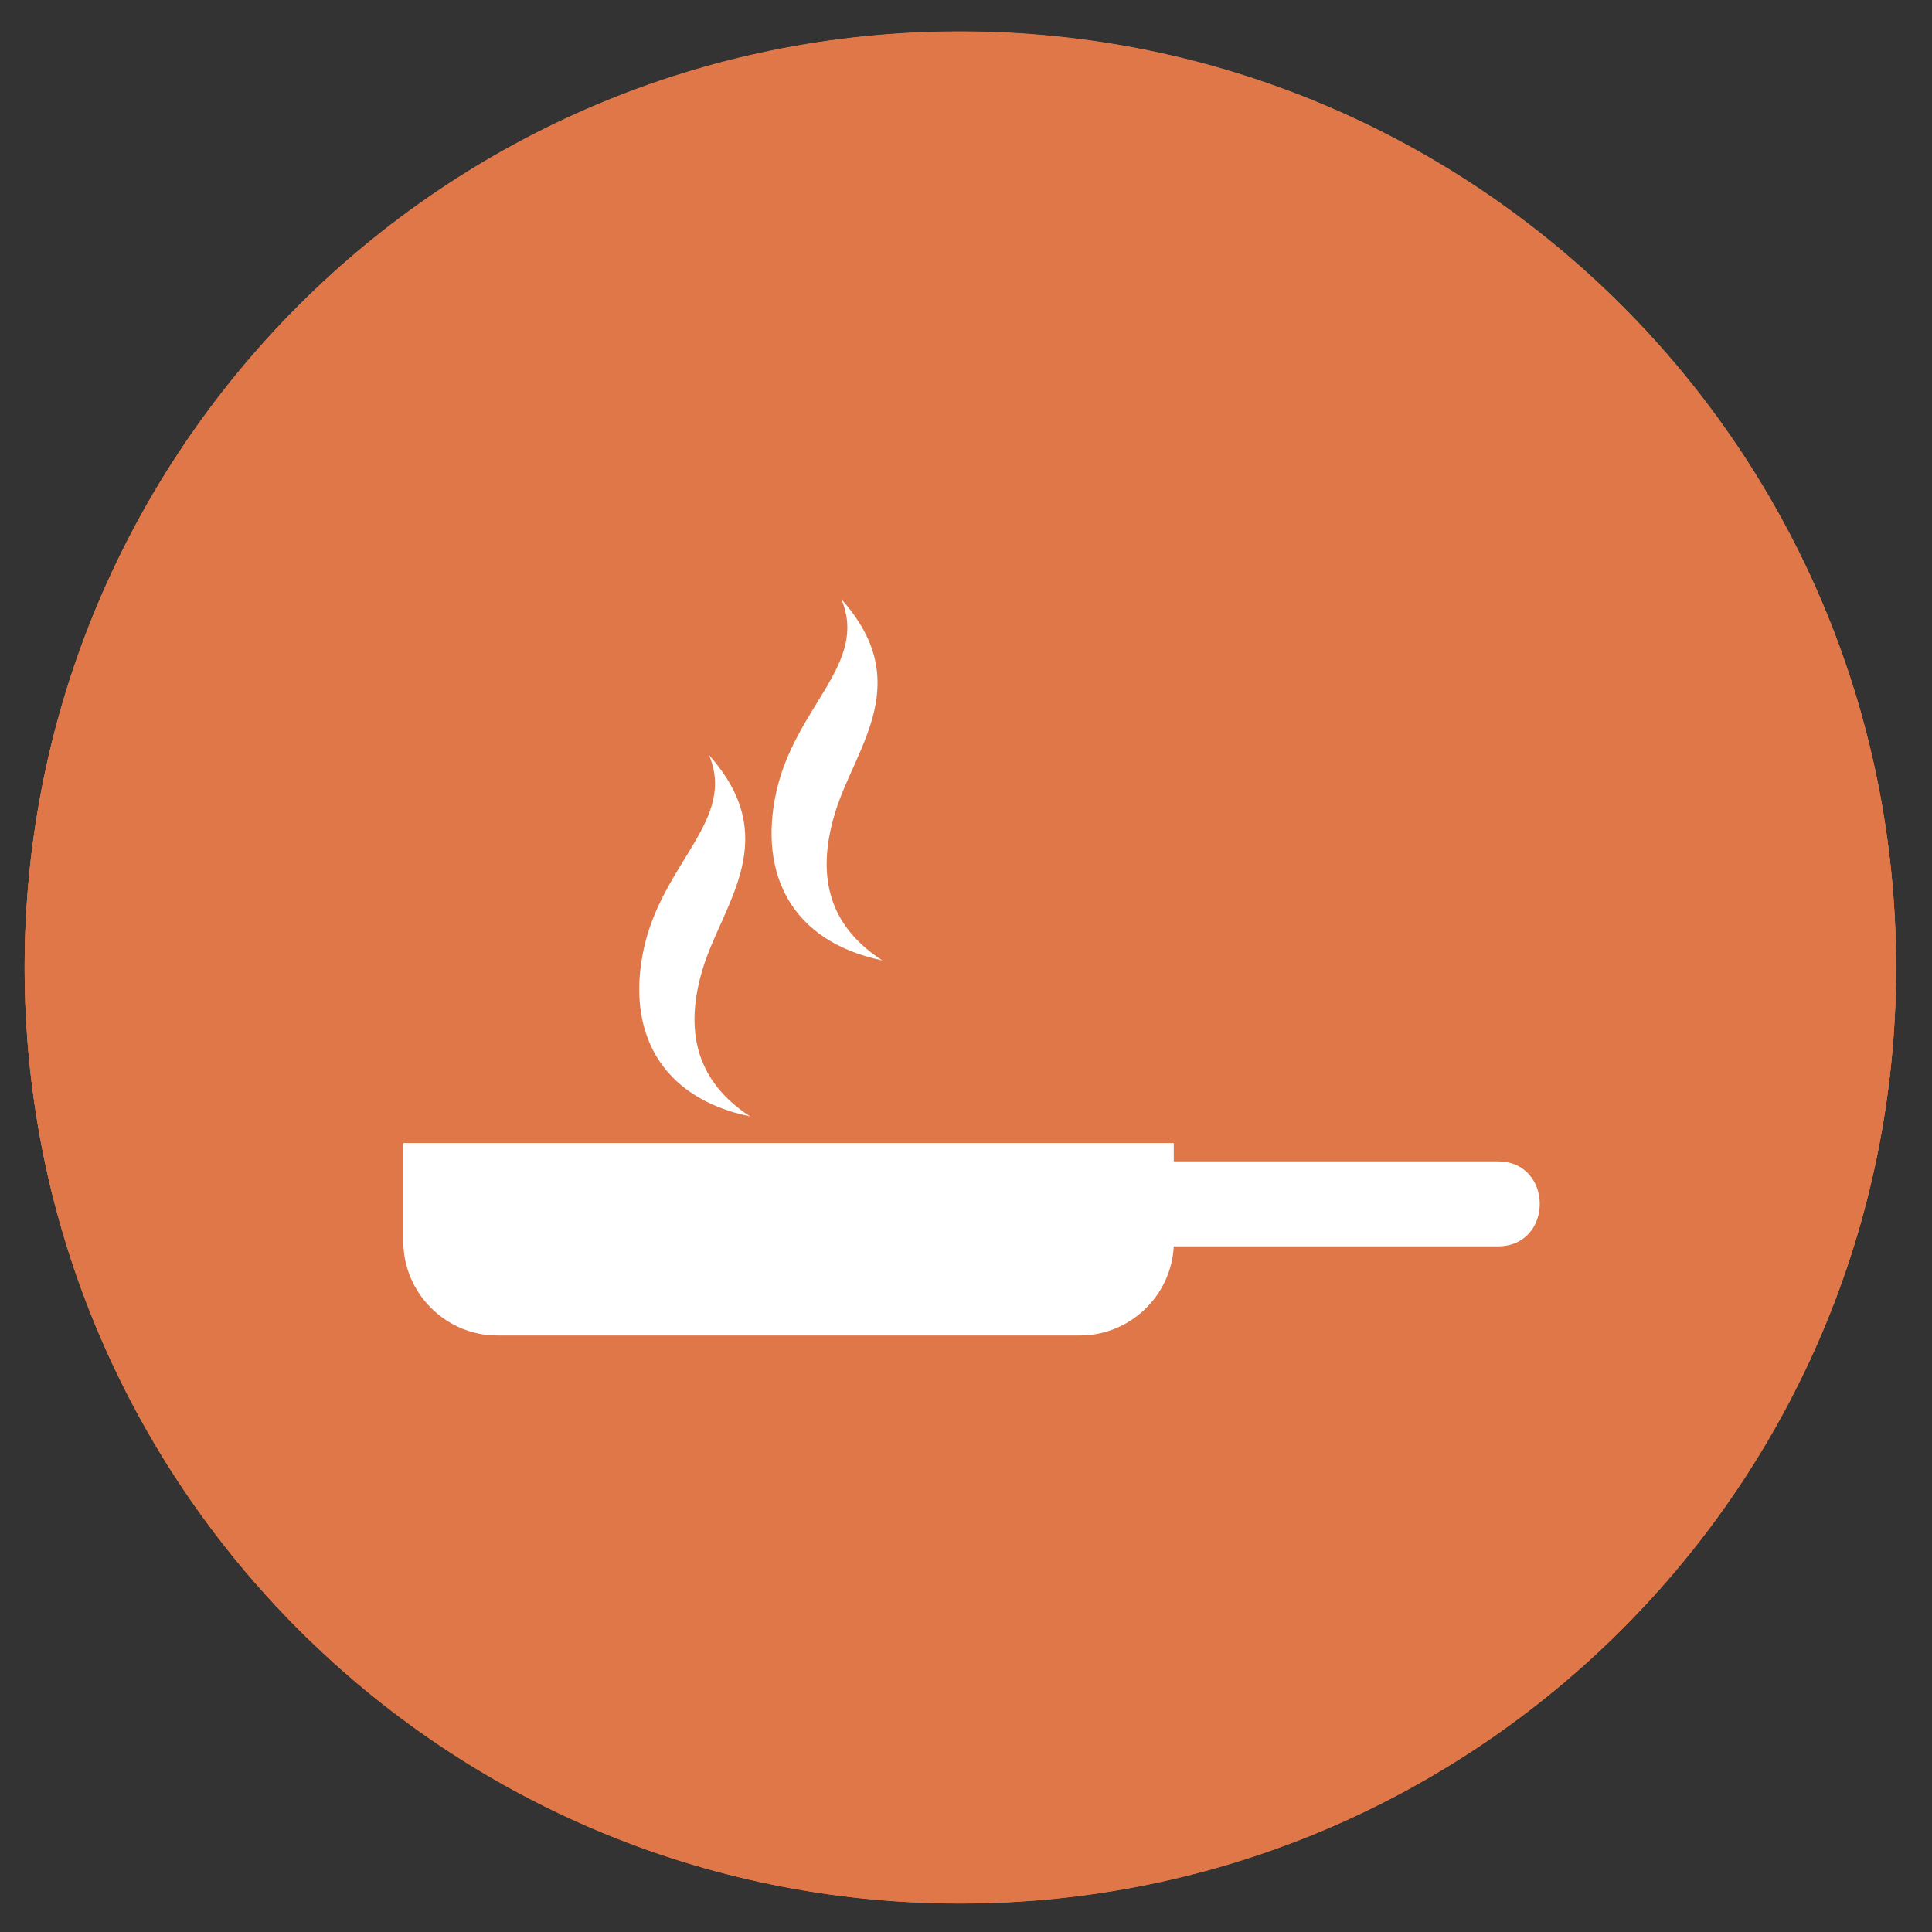
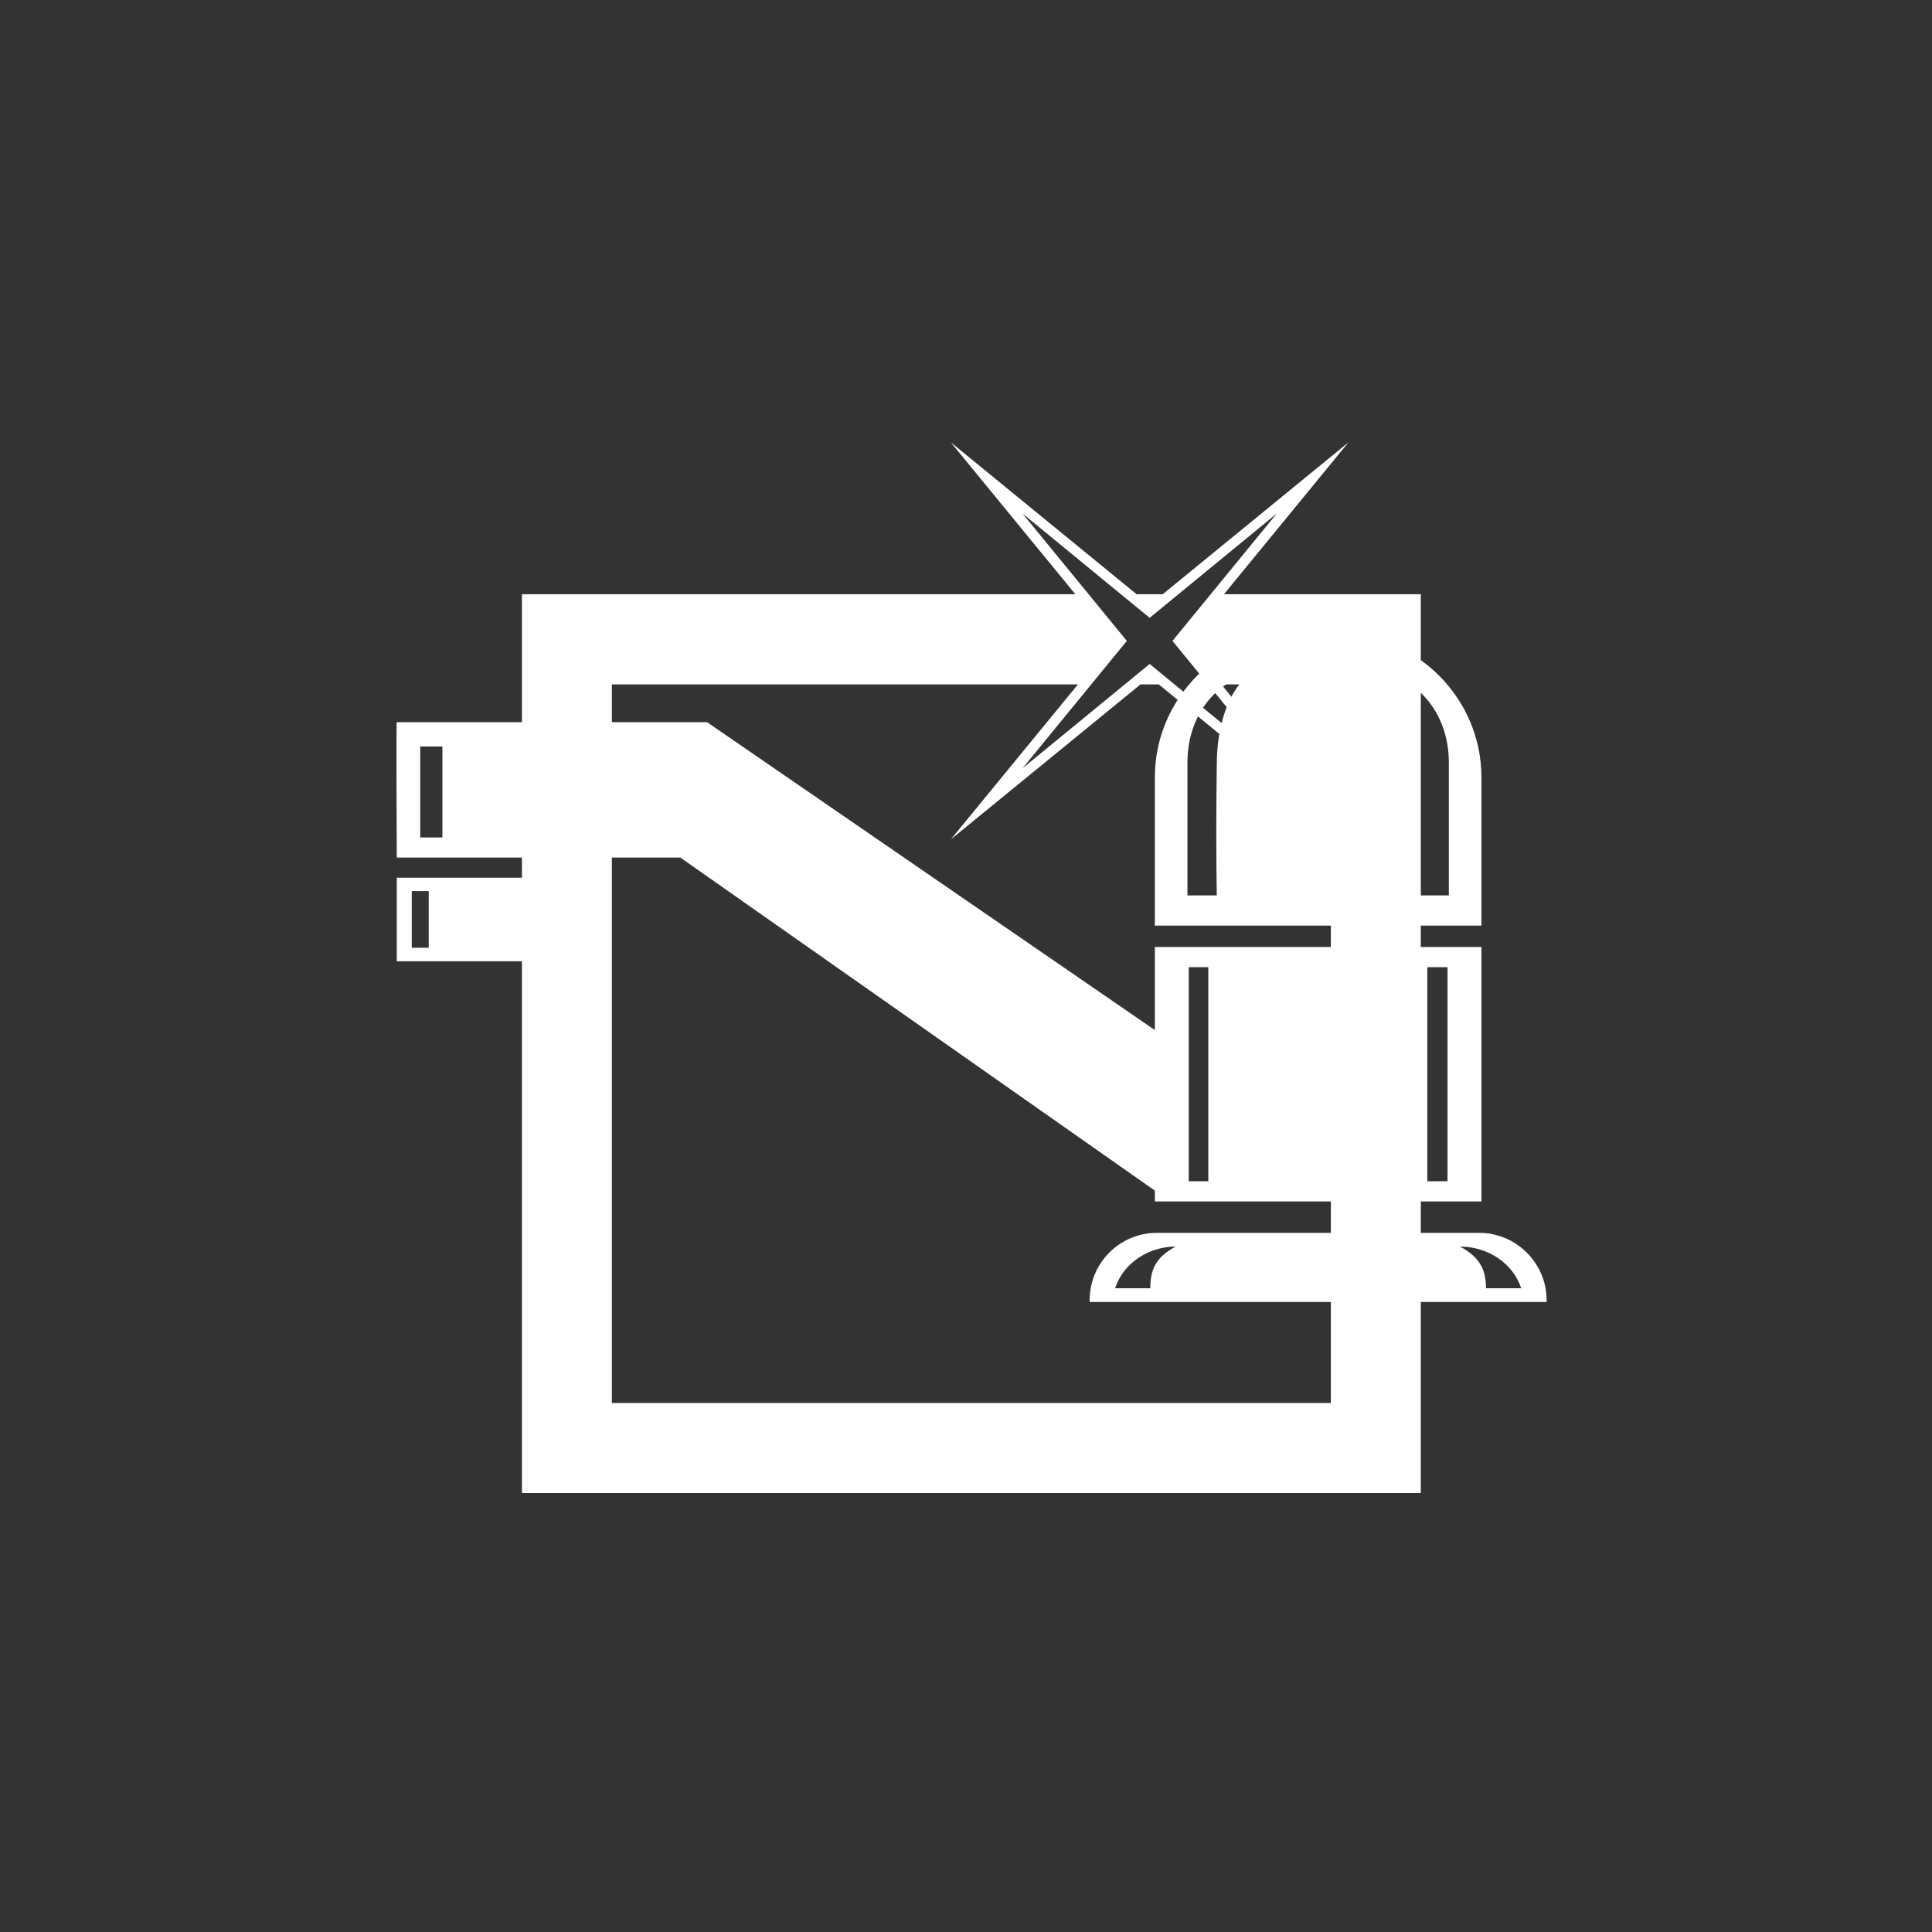
<svg xmlns="http://www.w3.org/2000/svg" xmlns:ns1="http://www.serif.com/" width="100%" height="100%" viewBox="0 0 300 300" version="1.1" xml:space="preserve" style="fill-rule:evenodd;clip-rule:evenodd;stroke-linejoin:round;stroke-miterlimit:2;">
  <rect x="0" y="0" width="300" height="300" fill="#333333" stroke="none" />
  <g id="_3" ns1:id="3" transform="matrix(2.429,0,0,2.429,-214.372,-214.372)">
    <g transform="matrix(-4.167,0,0,4.167,4645.57,-1312.73)">
-       <path d="M1078.94,336.697C1071.01,336.697 1064.58,343.125 1064.58,351.055C1064.58,358.985 1071.01,365.413 1078.94,365.413C1086.87,365.413 1093.29,358.985 1093.29,351.055C1093.29,343.125 1086.87,336.697 1078.94,336.697" style="fill:rgb(223,119,72);" />
-     </g>
+       </g>
    <g transform="matrix(4.167,0,0,4.167,-4345.57,-1312.73)">
      <path d="M1072.04,345.326L1080.53,345.326L1078.62,342.996L1081.47,345.326L1081.87,345.326L1084.72,342.996L1082.81,345.326L1085.83,345.326L1085.83,359.115L1072.04,359.115L1072.04,345.326ZM1080.57,346.709L1073.42,346.709L1073.42,357.733L1084.45,357.733L1084.45,348.869L1081.81,346.709L1081.53,346.709L1078.62,349.087L1080.57,346.709ZM1084.45,348.761L1084.45,346.709L1082.77,346.709L1084.45,348.761ZM1079.72,344.088L1081.67,345.688L1083.62,344.088L1082.02,346.042L1083.62,347.996L1081.67,346.396L1079.72,347.996L1081.32,346.042L1079.72,344.088Z" style="fill:white;" />
    </g>
  </g>
  <g id="_4" ns1:id="4" transform="matrix(2.429,0,0,2.429,-214.372,-214.372)">
    <g transform="matrix(-4.167,0,0,4.167,4645.57,-1161.65)">
-       <path d="M1078.94,300.439C1071.01,300.439 1064.58,306.867 1064.58,314.797C1064.58,322.727 1071.01,329.155 1078.94,329.155C1086.87,329.155 1093.29,322.727 1093.29,314.797C1093.29,306.867 1086.87,300.439 1078.94,300.439" style="fill:rgb(223,119,72);" />
-     </g>
+       </g>
    <g transform="matrix(4.167,0,0,4.167,-4345.57,-1161.65)">
      <path d="M1070.12,311.032L1074.88,311.032L1081.75,315.756L1081.75,314.481L1086.76,314.481L1086.76,318.385L1081.75,318.385L1081.75,318.219L1074.47,313.109L1070.12,313.109C1070.12,313.109 1070.11,310.984 1070.12,311.032ZM1083.96,309.668L1084.55,309.668C1085.76,309.668 1086.76,310.662 1086.76,311.877L1086.76,314.153L1081.75,314.153L1081.75,311.877C1081.75,310.662 1082.75,309.668 1083.96,309.668ZM1082.25,313.69L1082.25,311.679C1082.24,310.949 1082.67,310.424 1083.22,310.281C1082.86,310.547 1082.7,311.131 1082.7,311.682C1082.69,312.37 1082.69,313.113 1082.7,313.69L1082.25,313.69ZM1086.26,313.69L1086.26,311.679C1086.27,310.949 1085.84,310.424 1085.29,310.281C1085.65,310.547 1085.81,311.131 1085.82,311.682C1085.82,312.37 1085.82,313.113 1085.81,313.69L1086.26,313.69ZM1081.78,318.867L1086.73,318.867C1087.29,318.867 1087.76,319.331 1087.76,319.897C1087.76,319.907 1087.76,319.917 1087.76,319.927L1080.75,319.927C1080.75,319.917 1080.75,319.907 1080.75,319.897C1080.75,319.331 1081.21,318.867 1081.78,318.867ZM1081.14,319.717C1081.26,319.344 1081.64,319.078 1082.07,319.077C1081.76,319.242 1081.68,319.436 1081.68,319.717L1081.14,319.717ZM1087.37,319.717C1087.25,319.344 1086.87,319.078 1086.43,319.077C1086.74,319.242 1086.83,319.436 1086.83,319.717L1087.37,319.717ZM1082.27,314.791L1082.57,314.791L1082.57,318.075L1082.27,318.075L1082.27,314.791ZM1085.93,314.791L1086.24,314.791L1086.24,318.075L1085.93,318.075L1085.93,314.791ZM1070.12,313.418L1073.04,313.418L1073.04,314.7L1070.12,314.7L1070.12,313.418ZM1070.35,313.624L1070.61,313.624L1070.61,314.493L1070.35,314.493L1070.35,313.624ZM1072.55,313.624L1072.81,313.624L1072.81,314.493L1072.55,314.493L1072.55,313.624ZM1070.48,311.405L1070.82,311.405L1070.82,312.801L1070.48,312.801L1070.48,311.405Z" style="fill:white;" />
    </g>
  </g>
  <g id="_5" ns1:id="5" transform="matrix(2.429,0,0,2.429,-214.372,-214.372)">
    <g transform="matrix(-4.167,0,0,4.167,4645.57,-1014.32)">
-       <path d="M1078.94,265.078C1071.01,265.078 1064.58,271.507 1064.58,279.436C1064.58,287.366 1071.01,293.795 1078.94,293.795C1086.87,293.795 1093.29,287.366 1093.29,279.436C1093.29,271.507 1086.87,265.078 1078.94,265.078" style="fill:rgb(223,119,72);" />
-     </g>
+       </g>
    <g transform="matrix(4.167,0,0,4.167,-4345.57,-1014.32)">
-       <path d="M1082.04,282.132L1082.04,282.414L1087.01,282.414C1087.87,282.414 1087.87,283.718 1087.01,283.718L1082.04,283.718C1082,284.477 1081.37,285.085 1080.6,285.085L1071.66,285.085C1070.87,285.085 1070.22,284.434 1070.22,283.64L1070.22,282.132L1082.04,282.132ZM1074.91,276.181C1075.33,277.178 1074.2,277.822 1073.91,279.149C1073.64,280.394 1074.14,281.434 1075.54,281.724C1074.59,281.106 1074.57,280.223 1074.83,279.408C1075.15,278.424 1076.04,277.447 1074.91,276.181ZM1076.94,273.788C1077.36,274.785 1076.23,275.429 1075.94,276.757C1075.67,278.001 1076.17,279.041 1077.57,279.331C1076.61,278.714 1076.6,277.831 1076.86,277.015C1077.18,276.031 1078.07,275.054 1076.94,273.788" style="fill:white;" />
-     </g>
+       </g>
  </g>
</svg>